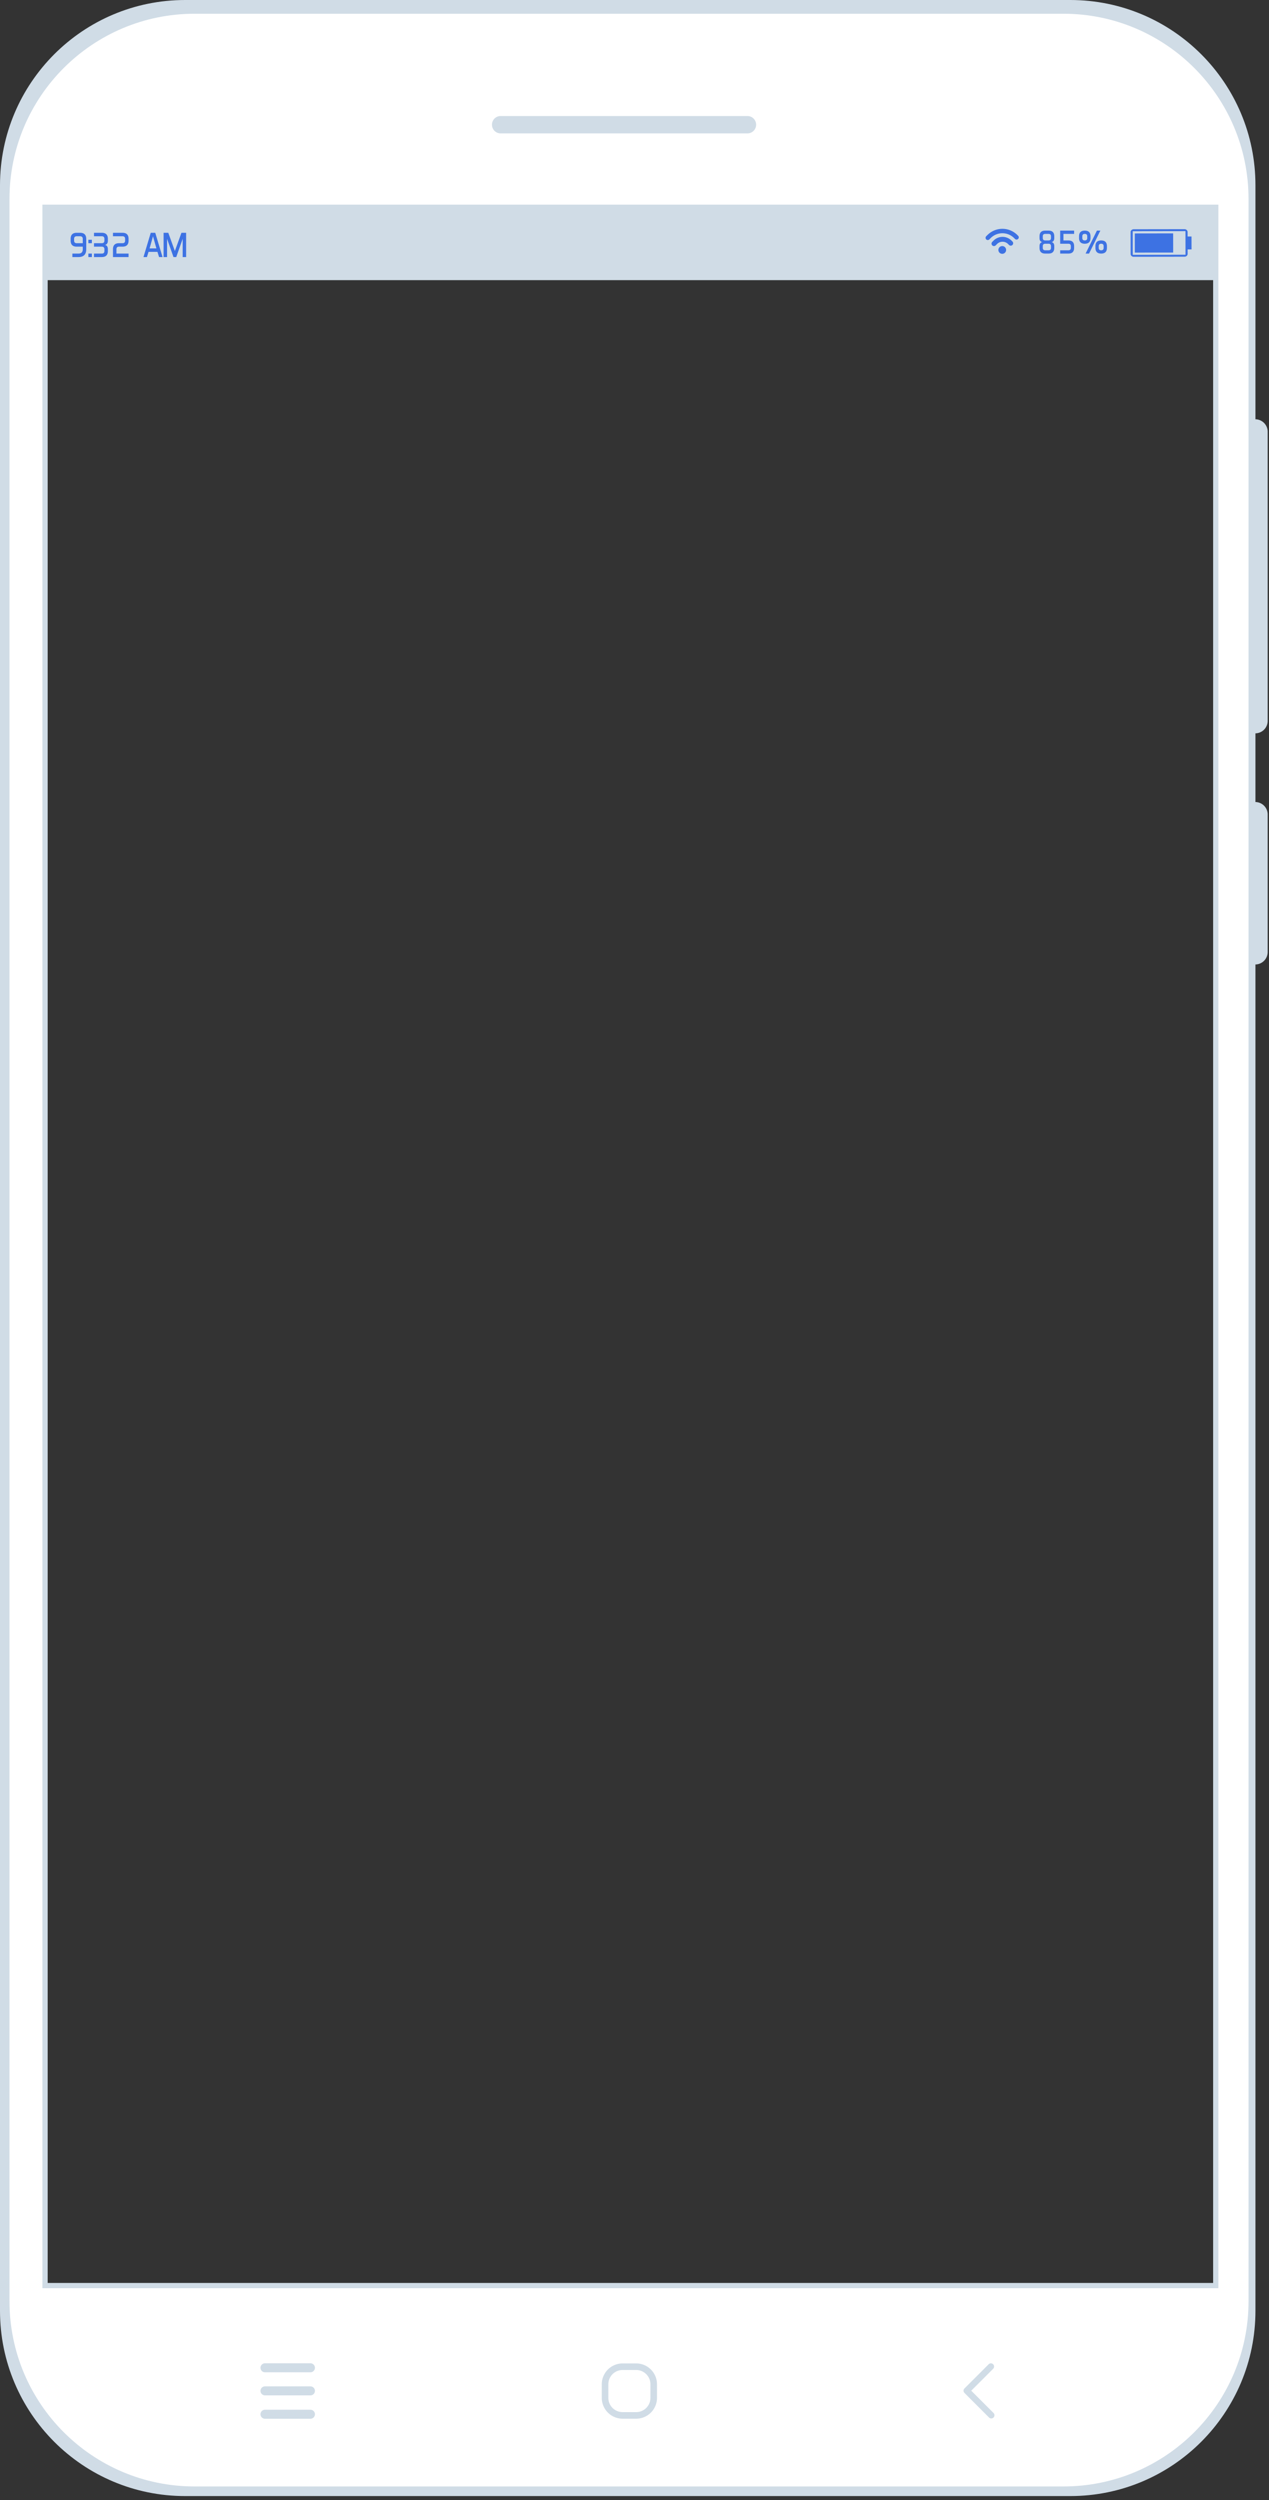
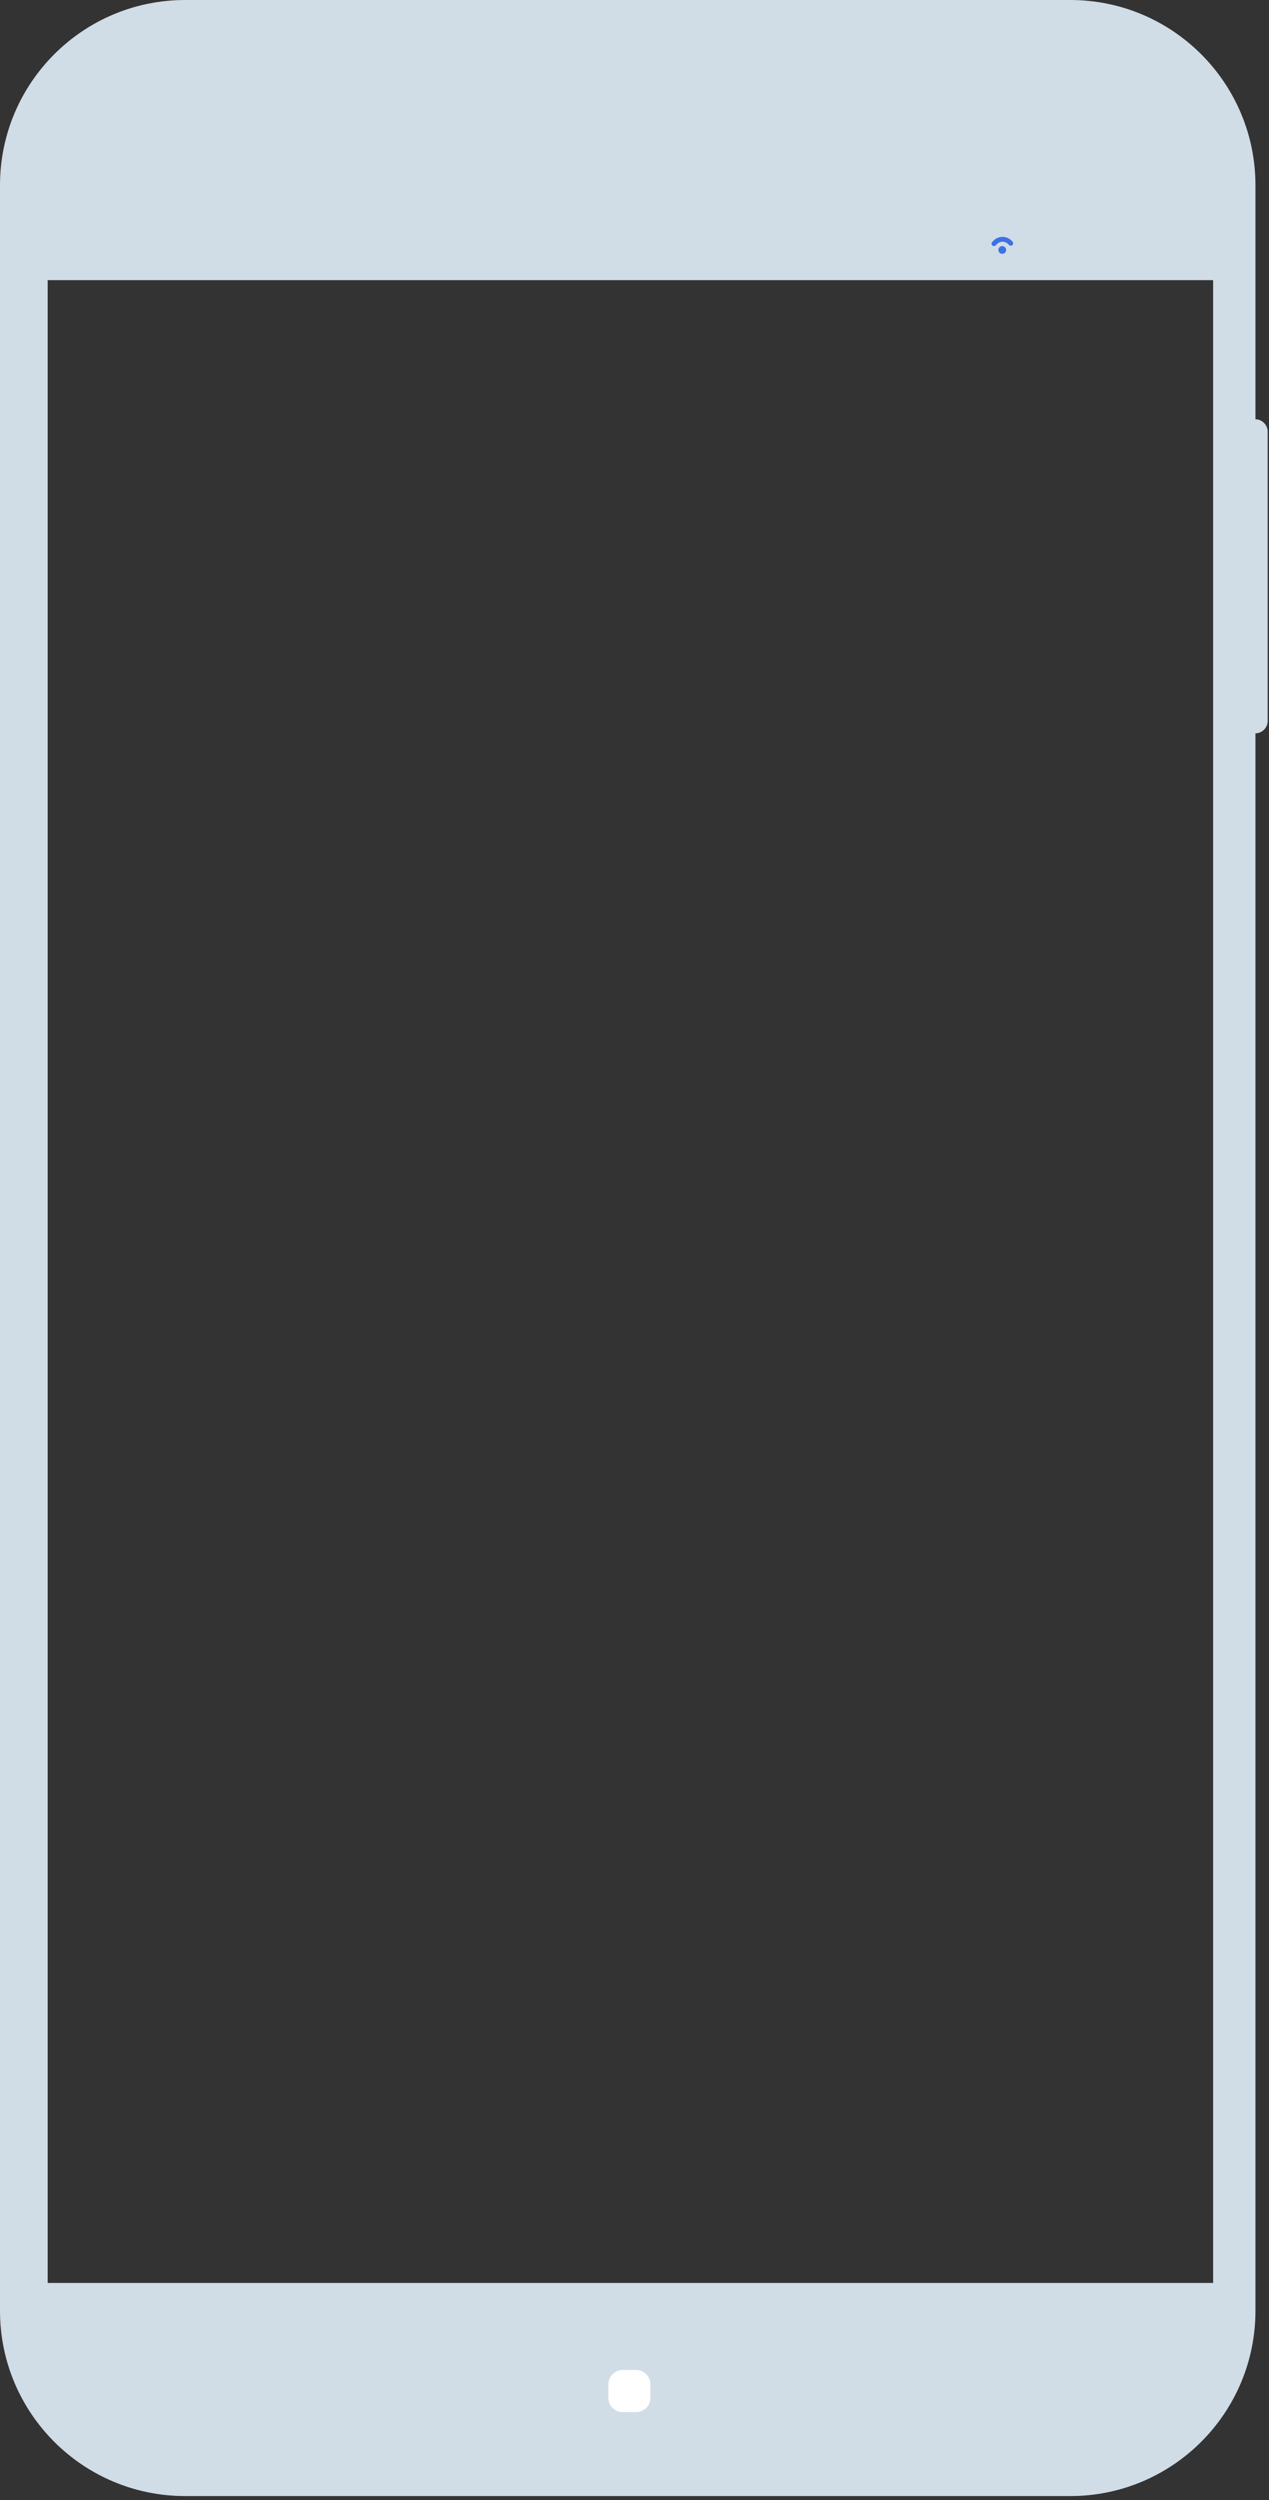
<svg xmlns="http://www.w3.org/2000/svg" viewBox="0 0 193 380" fill-rule="evenodd" clip-rule="evenodd" stroke-linecap="round" stroke-linejoin="round" stroke-miterlimit="10">
  <rect x="0" y="0" width="193" height="380" fill="#333333" stroke="none" />
-   <path d="M189.009 109.568V65.56a1.896 1.896 0 0 1 3.79 0v44.008a1.894 1.894 0 0 1-1.895 1.894 1.894 1.894 0 0 1-1.895-1.894M189.009 144.697v-20.961a1.896 1.896 0 0 1 3.79 0v20.961a1.894 1.894 0 0 1-1.895 1.894 1.894 1.894 0 0 1-1.895-1.894" fill="#d0dce6" fill-rule="nonzero" />
+   <path d="M189.009 109.568V65.56a1.896 1.896 0 0 1 3.79 0v44.008a1.894 1.894 0 0 1-1.895 1.894 1.894 1.894 0 0 1-1.895-1.894v-20.961a1.896 1.896 0 0 1 3.79 0v20.961a1.894 1.894 0 0 1-1.895 1.894 1.894 1.894 0 0 1-1.895-1.894" fill="#d0dce6" fill-rule="nonzero" />
  <path d="M162.777 379.382H28.162C12.609 379.382 0 366.774 0 351.22V28.162C0 12.609 12.609 0 28.162 0h134.615c15.554 0 28.162 12.609 28.162 28.162V351.22c0 15.554-12.608 28.161-28.162 28.162zM6.848 347.386h178.054V31.484H6.848v315.902z" fill="#d0dce6" fill-rule="nonzero" />
-   <path d="M161.726 377.92H29.605c-15.553 0-28.162-12.608-28.162-28.161V30.25c0-15.554 12.609-28.162 28.162-28.162h132.121c15.553 0 28.161 12.608 28.161 28.162v319.509c0 15.553-12.607 28.161-28.161 28.161zM6.848 347.386h178.054V31.484H6.848v315.902z" fill="#fff" fill-rule="nonzero" />
  <path d="M113.68 20.274H76.091a1.32 1.32 0 0 1 0-2.638h37.589a1.318 1.318 0 0 1 0 2.638" fill="#d0dce6" fill-rule="nonzero" />
  <path d="M99.423 362.388a2.67 2.67 0 0 0-2.668-2.668h-2.064a2.67 2.67 0 0 0-2.669 2.668v2.065a2.67 2.67 0 0 0 2.668 2.668h2.065a2.669 2.669 0 0 0 2.668-2.668v-2.065z" fill="#fff" stroke="#d0dce6" />
  <path fill="#d0dce6" d="M6.88 31.48H184.9v11.1H6.88z" />
  <circle cx="152.43" cy="37.99" r=".59" fill="#3d72e3" />
  <path d="M153.839 36.566a.209.209 0 0 1-.026-.025l-.028-.025c-.004-.005-.009-.008-.014-.012a1.925 1.925 0 0 0-2.659.062l-.086.085-.118.119a.372.372 0 0 0 .001.523.369.369 0 0 0 .523 0l.205-.204a1.189 1.189 0 0 1 1.678 0l.146.143a.368.368 0 0 0 .522-.519l-.144-.147z" fill="#3d72e3" fill-rule="nonzero" />
-   <path d="M154.843 35.837l-.121-.122c-.001-.002-.001-.002-.003-.002l-.096-.097a.287.287 0 0 0-.055-.044 3.212 3.212 0 0 0-4.338.1l-.018.014-.222.222a.338.338 0 0 0 .478.478l.222-.221.004-.006a2.535 2.535 0 0 1 3.498-.018l.174.174a.337.337 0 0 0 .477-.478M172.587 35.479l5.835-.01.005 2.918-5.836.006-.004-2.914zm7.71-.346l-8.022.013.003 3.584 8.024-.013-.005-3.584zm-7.875 3.897c-.257.001-.464-.191-.464-.426l-.006-3.334c0-.233.209-.425.461-.426l7.741-.013c.254.002.461.191.465.425l-.001.69.597-.004.005 1.966-.598.003.002.681c0 .234-.208.424-.463.425l-7.739.013zM11.93 39.071h-.923v-.527h.923c.439 0 .658-.219.658-.659v-.395h-.922c-.615 0-.922-.307-.922-.922v-.264c0-.615.307-.922.922-.922h.501c.632 0 .949.307.949.922v1.581c0 .791-.396 1.186-1.186 1.186zm2.04 0h-.527v-.527h.527v.527zm1.513 0h-1.186v-.527h1.186c.263 0 .395-.131.395-.395v-.264c0-.263-.132-.395-.395-.395h-1.186v-.527h1.186c.263 0 .395-.132.395-.395v-.264c0-.263-.132-.395-.395-.395h-1.186v-.527h1.186c.615 0 .922.307.922.922v.264c0 .386-.149.606-.448.659.299.052.448.272.448.658v.264c0 .615-.307.922-.922.922zm4.071 0h-2.372v-1.186c0-.614.308-.922.922-.922h.528c.263 0 .395-.132.395-.395v-.264c0-.263-.132-.395-.395-.395h-1.45v-.527h1.45c.614 0 .922.307.922.922v.264c0 .615-.308.922-.922.922h-.528c-.263 0-.395.132-.395.395v.659h1.845v.527zm5.165 0h-.527l-.245-.79h-1.355l-.245.79h-.527l1.107-3.689h.685l1.107 3.689zm.69 0h-.527v-3.689h.712l1.001 2.767 1.002-2.767h.711v3.689h-.527v-2.767l-.975 2.767h-.422l-.975-2.767v2.767zm-2.656-1.317h1.033l-.517-1.845-.516 1.845zm-10.586-1.845h-.501c-.263 0-.395.132-.395.395v.264c0 .263.132.395.395.395h.922v-.659c0-.263-.14-.395-.421-.395zm1.803 1.054h-.527v-.527h.527v.527zM159.469 38.542h-.498c-.582 0-.873-.291-.873-.873v-.25c0-.365.141-.573.424-.623-.283-.05-.424-.258-.424-.624v-.249c0-.582.291-.873.873-.873h.498c.582 0 .873.291.873.873v.249c0 .366-.141.574-.424.624.283.05.424.258.424.623v.25c0 .582-.291.873-.873.873zm3.892-2.993h-1.621v.997h.748c.582 0 .873.291.873.873v.25c0 .582-.291.873-.873.873h-1.247v-.499h1.247c.249 0 .374-.125.374-.374v-.25c0-.249-.125-.374-.374-.374h-1.247V35.05h2.12v.499zm4.988 2.12c0 .582-.291.873-.873.873-.582 0-.873-.291-.873-.873v-.25c0-.582.291-.873.873-.873.582 0 .873.291.873.873v.25zm-2.718.873h-.524l1.721-3.492h.524l-1.721 3.492zm-6.162-1.497h-.498c-.25 0-.375.125-.375.374v.25c0 .249.125.374.375.374h.498c.25 0 .374-.125.374-.374v-.25c0-.249-.124-.374-.374-.374zm7.633.624c0 .249.125.374.374.374.25 0 .374-.125.374-.374v-.25c0-.249-.124-.374-.374-.374-.249 0-.374.125-.374.374v.25zm-2.12-.624c-.581 0-.872-.291-.872-.873v-.249c0-.582.291-.873.872-.873.582 0 .873.291.873.873v.249c0 .582-.291.873-.873.873zm-5.513-1.496h-.498c-.25 0-.375.125-.375.374v.249c0 .25.125.374.375.374h.498c.25 0 .374-.124.374-.374v-.249c0-.249-.124-.374-.374-.374zm5.139.623c0 .25.125.374.374.374.25 0 .375-.124.375-.374v-.249c0-.249-.125-.374-.375-.374-.249 0-.374.125-.374.374v.249z" fill="#3d72e3" fill-rule="nonzero" />
-   <path d="M47.399 363.392a.185.185 0 0 0-.185-.184h-6.912a.184.184 0 0 0 0 .369h6.912a.185.185 0 0 0 .185-.185zM47.399 359.883a.185.185 0 0 0-.185-.185h-6.912a.184.184 0 0 0 0 .369h6.912a.185.185 0 0 0 .185-.184zM47.399 366.943a.185.185 0 0 0-.185-.184h-6.912a.184.184 0 0 0 0 .369h6.912a.185.185 0 0 0 .185-.185z" fill="#d0dce6" stroke="#d0dce6" />
  <path d="M146.594 363.58a.485.485 0 0 1 .092-.558l3.674-3.674a.484.484 0 1 1 .686.686l-3.331 3.331 3.411 3.411a.486.486 0 0 1-.686.686l-3.754-3.754a.472.472 0 0 1-.092-.128z" fill="#d0dce6" />
  <path d="M185.303 31.1v316.687H6.449V31.1h178.854zm-178.054.8v315.087h177.254V31.9H7.249z" fill="#d0dce6" fill-rule="nonzero" />
</svg>